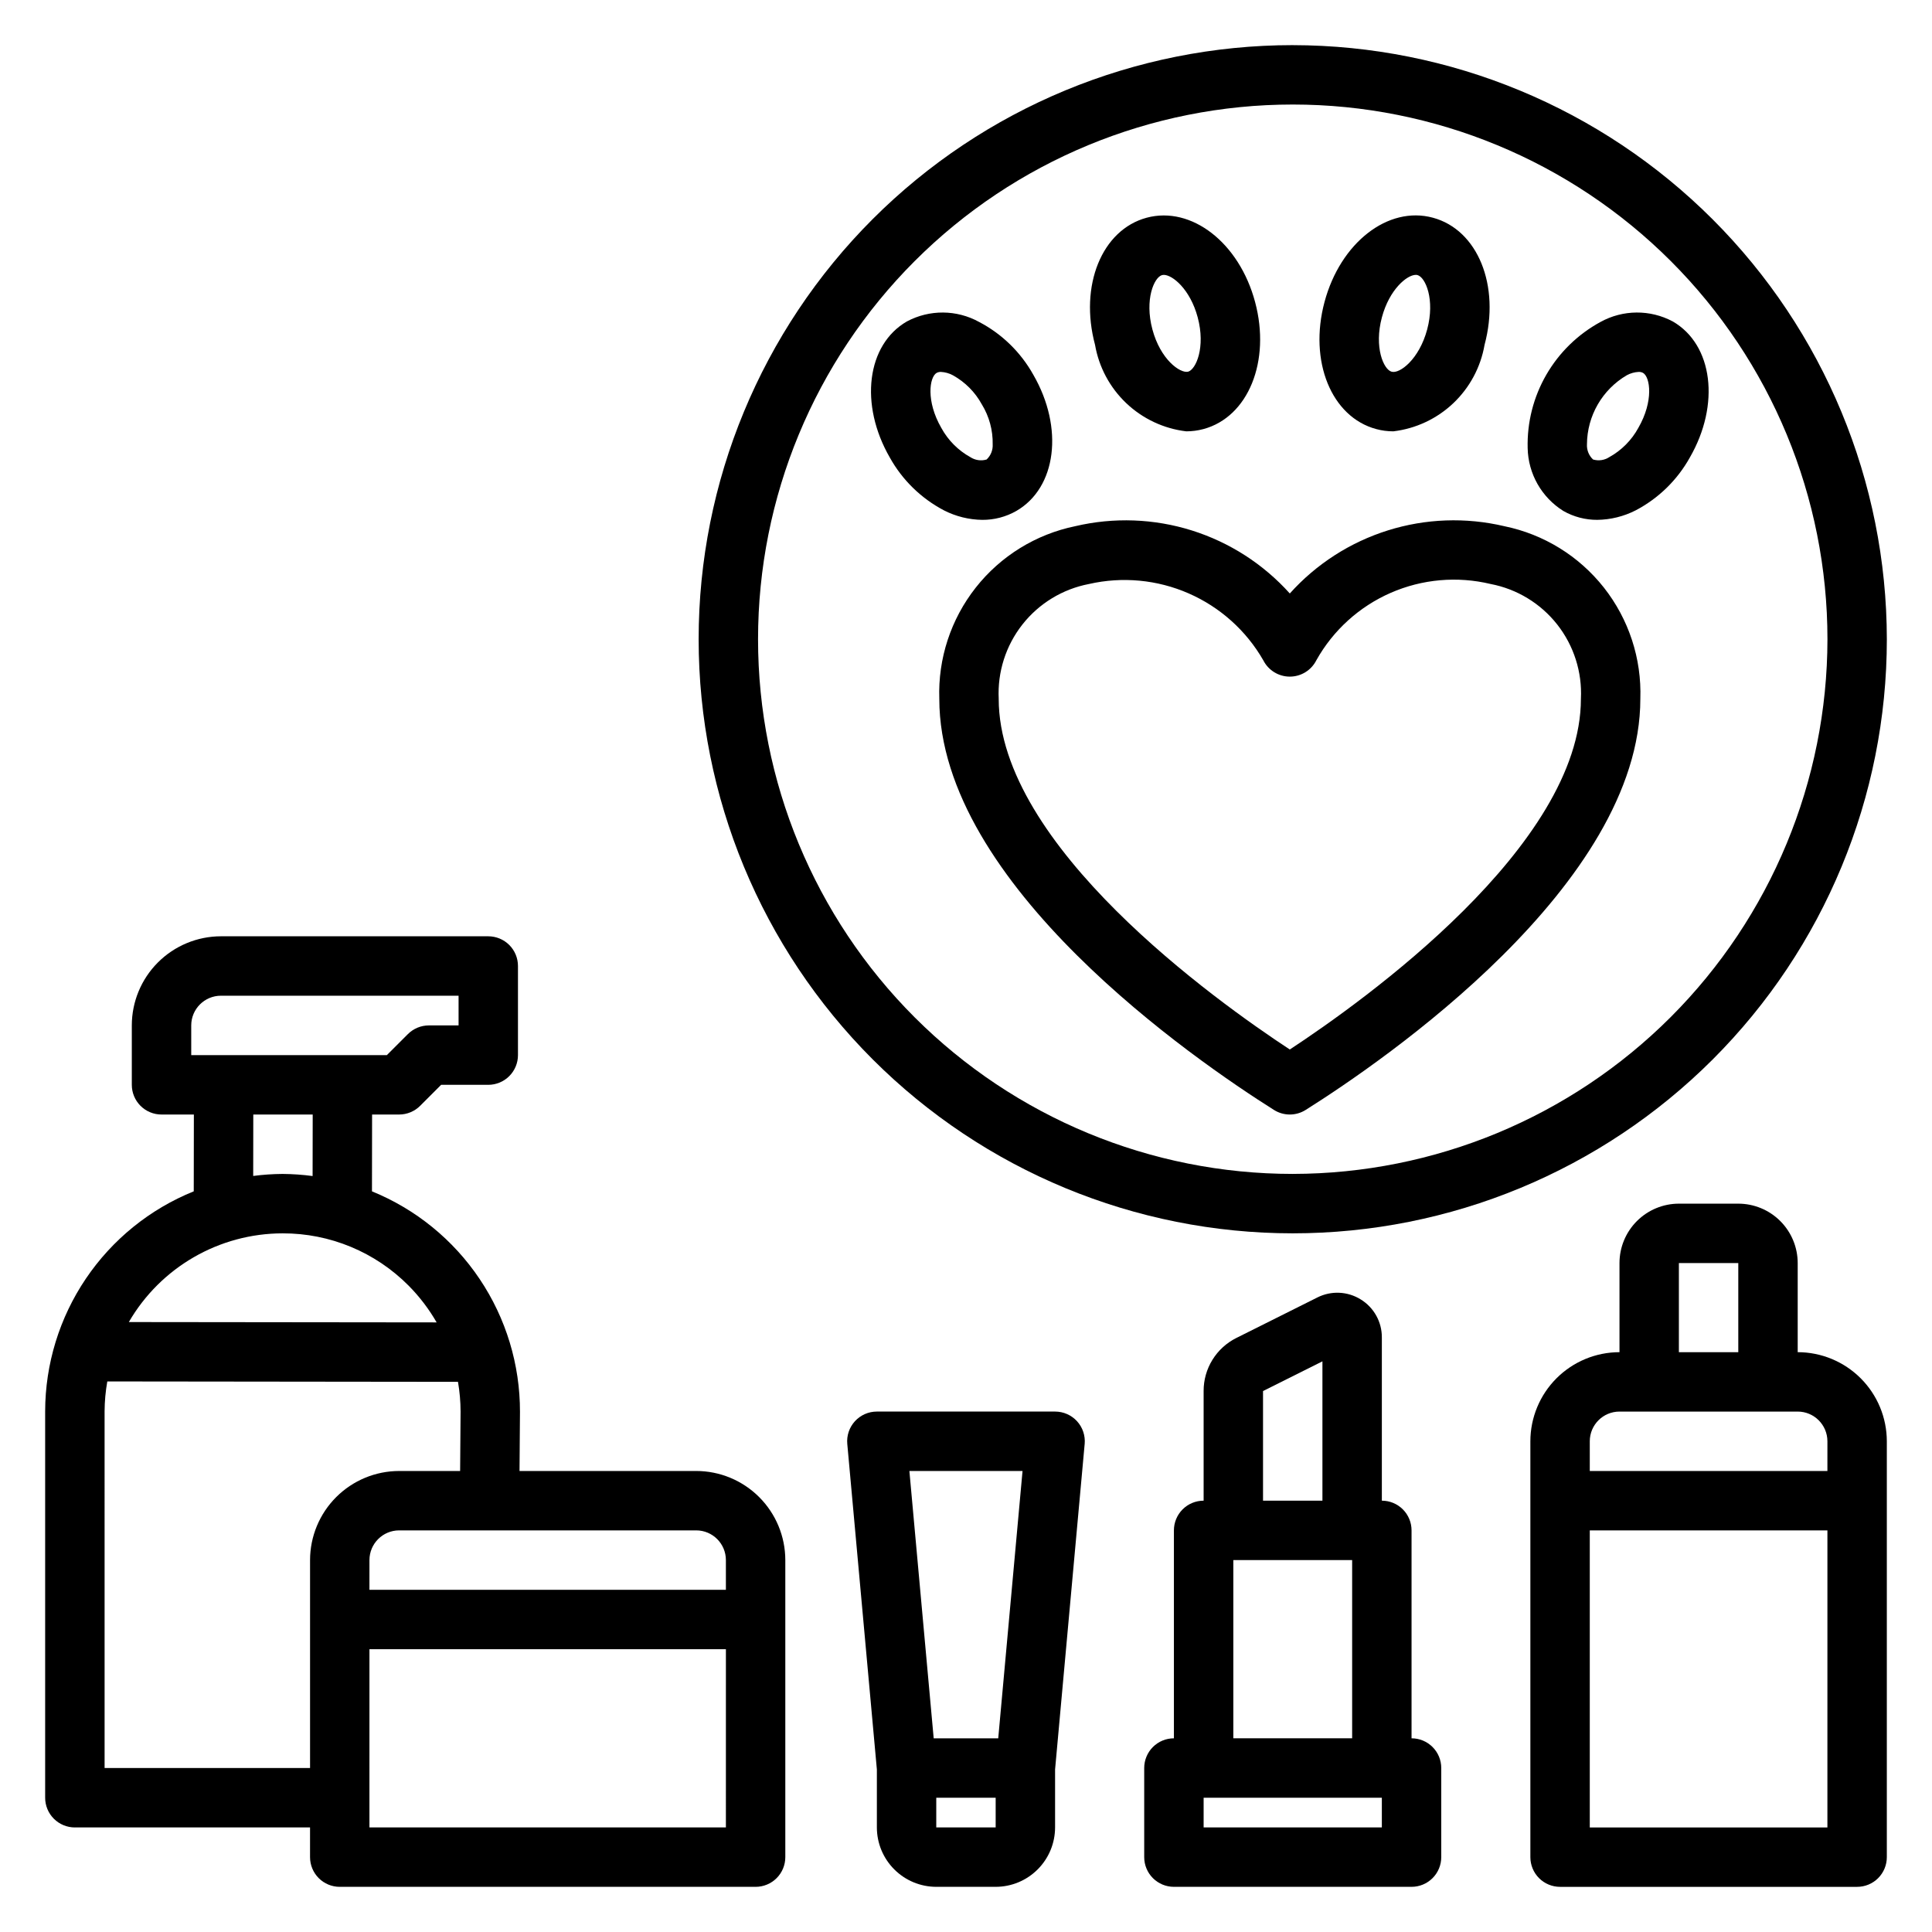
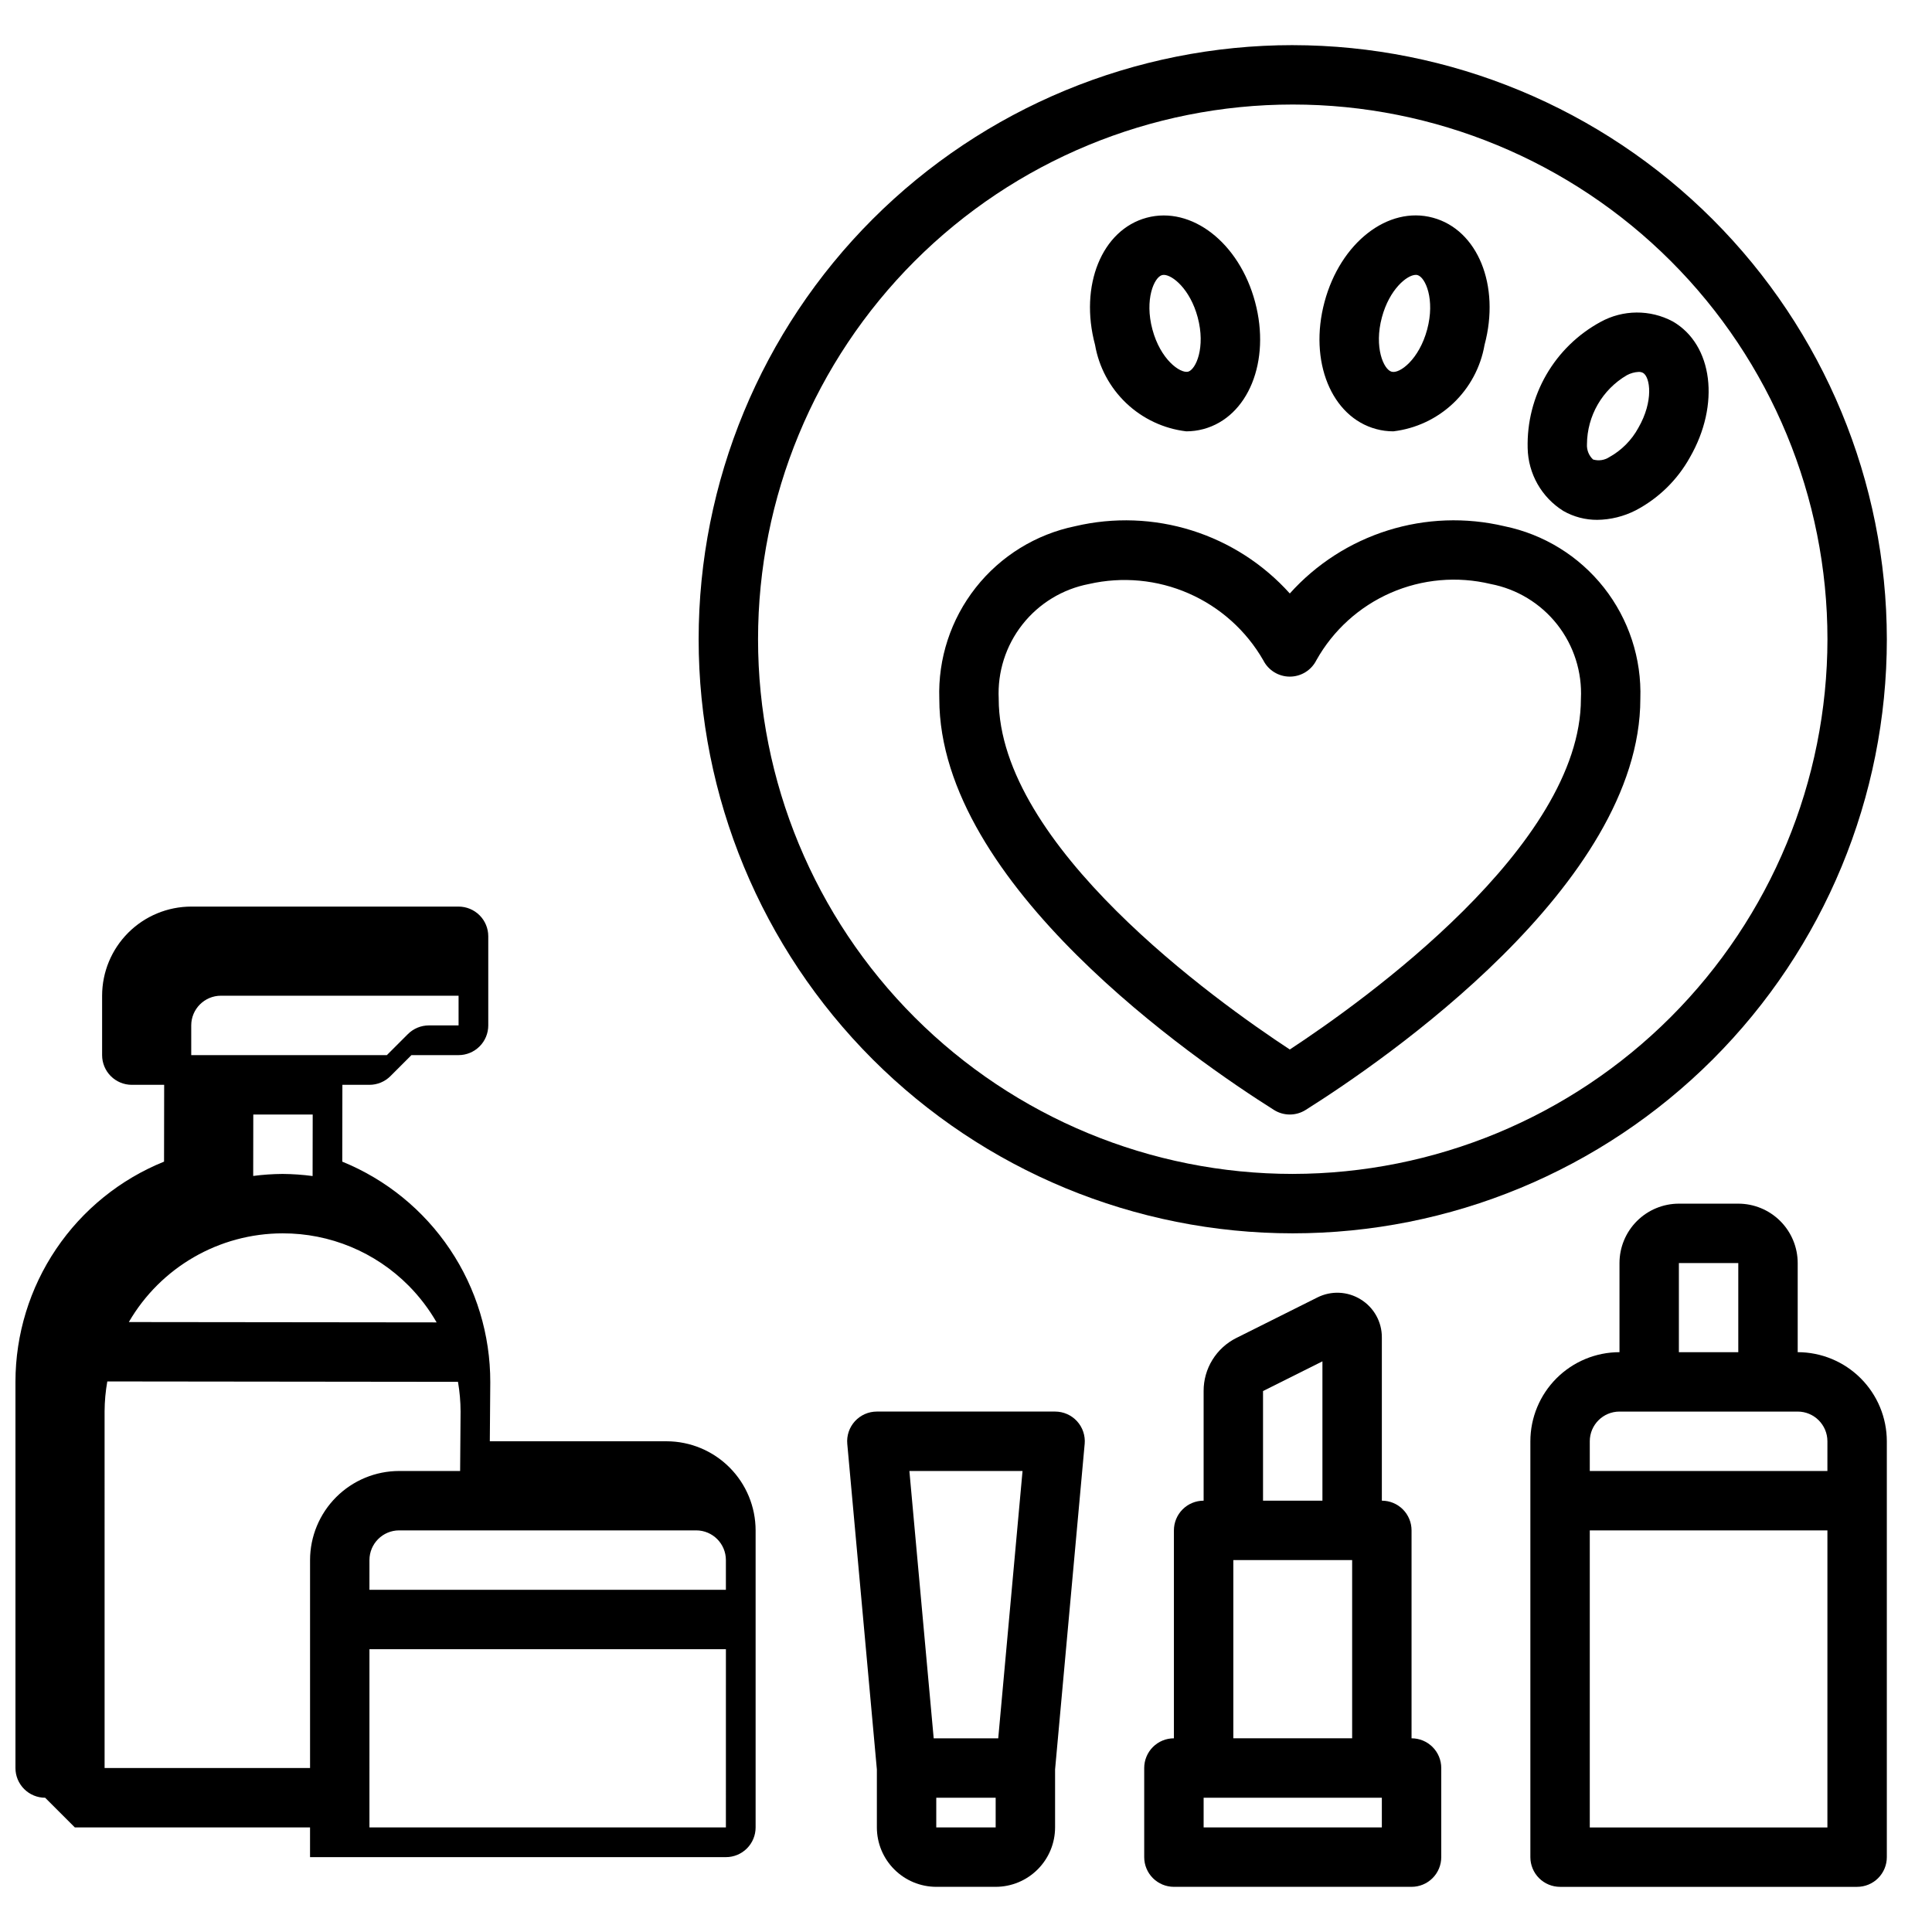
<svg xmlns="http://www.w3.org/2000/svg" fill="#000000" width="800px" height="800px" version="1.1" viewBox="144 144 512 512">
  <g>
    <path d="m542.67 283.45c-10.207-2.41-20.871-2.027-30.875 1.113-10.004 3.137-18.98 8.91-25.984 16.715-7.004-7.797-15.977-13.566-25.98-16.707-10-3.137-20.664-3.527-30.867-1.129-10.441 2.141-19.789 7.91-26.383 16.285-6.598 8.371-10.02 18.809-9.656 29.461 0 49.262 67.883 95.848 88.691 108.96 2.562 1.617 5.828 1.617 8.391 0 20.809-13.098 88.699-59.688 88.699-108.96 0.363-10.652-3.059-21.086-9.652-29.461-6.598-8.371-15.941-14.137-26.383-16.277zm-56.859 138.68c-19.715-12.953-77.145-54.027-77.145-92.934l0.004-0.004c-0.352-7.102 1.879-14.094 6.273-19.684 4.398-5.594 10.664-9.406 17.652-10.742 8.848-2.016 18.109-1.145 26.422 2.496 8.312 3.637 15.238 9.848 19.762 17.715 1.336 2.656 4.059 4.336 7.031 4.336 2.977 0 5.699-1.68 7.035-4.336 4.445-7.941 11.363-14.215 19.699-17.863 8.34-3.648 17.641-4.473 26.488-2.348 6.984 1.336 13.254 5.148 17.652 10.742 4.394 5.59 6.625 12.582 6.273 19.684 0 38.914-57.434 79.988-77.148 92.938z" />
-     <path d="m404.32 281.77c3.16 0.02 6.269-0.793 9.012-2.359 10.664-6.156 12.645-22.008 4.512-36.086-3.324-5.965-8.316-10.832-14.363-14-5.945-3.281-13.148-3.336-19.141-0.141-10.664 6.156-12.645 22.008-4.519 36.086 3.324 5.969 8.32 10.832 14.371 14 3.141 1.598 6.606 2.453 10.129 2.5zm-12.109-38.945c0.355-0.188 0.754-0.277 1.156-0.262 1.098 0.059 2.168 0.355 3.133 0.875 3.258 1.801 5.934 4.488 7.711 7.758h0.004c1.938 3.176 2.93 6.836 2.856 10.555 0.086 1.512-0.504 2.984-1.609 4.019-1.453 0.438-3.023 0.211-4.293-0.613-3.258-1.801-5.93-4.492-7.711-7.758-4.109-7.117-3.141-13.484-1.246-14.574z" />
    <path d="m458.37 258.31c1.531 0 3.059-0.203 4.539-0.598 11.895-3.191 17.91-17.988 13.699-33.695-4.203-15.699-16.844-25.492-28.711-22.324-11.895 3.191-17.91 17.988-13.699 33.695 1.023 5.914 3.93 11.336 8.285 15.469 4.356 4.129 9.926 6.742 15.887 7.453zm-6.402-41.414-0.004 0.004c0.148-0.035 0.301-0.055 0.449-0.055 2.324 0 6.996 3.82 8.988 11.246 2.129 7.941-0.453 13.844-2.559 14.414-2.141 0.461-7.309-3.25-9.438-11.191s0.453-13.848 2.559-14.414z" />
    <path d="m508.72 257.71c1.477 0.398 3 0.602 4.531 0.598 5.961-0.711 11.531-3.324 15.887-7.453 4.356-4.133 7.258-9.555 8.285-15.469 4.211-15.707-1.805-30.504-13.707-33.695-11.879-3.215-24.496 6.633-28.703 22.324-4.211 15.707 1.809 30.504 13.707 33.695zm1.5-29.621c1.992-7.426 6.66-11.246 8.984-11.246 0.148-0.004 0.297 0.016 0.445 0.055 2.113 0.57 4.695 6.473 2.566 14.414s-7.309 11.816-9.43 11.191c-2.113-0.57-4.695-6.473-2.566-14.414z" />
    <path d="m568.15 229.32c-5.988 3.254-10.957 8.098-14.363 13.996-3.406 5.898-5.117 12.625-4.941 19.438 0.137 6.789 3.691 13.055 9.453 16.652 2.742 1.566 5.852 2.379 9.012 2.359 3.523-0.047 6.988-0.902 10.129-2.5 6.051-3.168 11.047-8.031 14.371-14 8.125-14.074 6.141-29.926-4.519-36.086v0.004c-5.992-3.195-13.195-3.144-19.141 0.137zm11.27 13.5c1.895 1.09 2.863 7.457-1.246 14.574-1.781 3.266-4.453 5.957-7.711 7.758-1.27 0.824-2.84 1.051-4.293 0.613-1.105-1.035-1.695-2.508-1.609-4.019 0.043-7.543 4.059-14.504 10.57-18.312 0.965-0.52 2.035-0.82 3.133-0.875 0.402-0.016 0.801 0.074 1.156 0.262z" />
    <path d="m486.59 155.96c-41.754 0-81.801 16.59-111.33 46.113-29.523 29.527-46.113 69.574-46.113 111.33s16.59 81.801 46.113 111.33c29.527 29.523 69.574 46.113 111.33 46.113 41.758 0 81.801-16.59 111.33-46.113 29.527-29.527 46.113-69.574 46.113-111.33-0.047-41.742-16.648-81.758-46.164-111.27-29.516-29.516-69.535-46.121-111.28-46.168zm0 299.14c-37.578 0-73.621-14.926-100.2-41.5-26.57-26.574-41.5-62.613-41.5-100.2s14.93-73.621 41.5-100.2c26.574-26.574 62.617-41.5 100.2-41.5 37.582 0 73.621 14.926 100.2 41.5 26.574 26.574 41.504 62.613 41.504 100.2-0.043 37.566-14.988 73.582-41.551 100.15-26.562 26.562-62.582 41.504-100.15 41.547z" />
    <path d="m504.59 488.35c-3.477-2.156-7.824-2.348-11.477-0.508l-21.449 10.723c-2.617 1.301-4.82 3.309-6.356 5.797-1.539 2.488-2.348 5.356-2.336 8.281v29.051c-2.09 0-4.094 0.828-5.57 2.305s-2.305 3.481-2.305 5.566v55.105c-2.086 0-4.09 0.828-5.566 2.305-1.477 1.477-2.305 3.481-2.305 5.566v23.617c0 2.086 0.828 4.09 2.305 5.566 1.477 1.477 3.481 2.305 5.566 2.305h62.977c2.09 0 4.09-0.828 5.566-2.305 1.477-1.477 2.309-3.481 2.305-5.566v-23.617c0.004-2.086-0.828-4.09-2.305-5.566-1.477-1.477-3.477-2.305-5.566-2.305v-55.105c0-2.086-0.828-4.09-2.305-5.566-1.477-1.477-3.481-2.305-5.566-2.305v-43.289c0.016-4.102-2.113-7.914-5.613-10.055zm-25.875 24.293 15.742-7.871v36.922h-15.742zm-7.871 44.793h31.488v47.23l-31.488 0.004zm39.359 70.848-47.23 0.004v-7.875h47.23z" />
    <path d="m392.12 644.03h15.746c4.172-0.004 8.176-1.664 11.125-4.617 2.953-2.949 4.613-6.953 4.617-11.125v-15.371l7.84-86.254 0.004 0.004c0.199-2.207-0.535-4.391-2.027-6.027-1.492-1.633-3.602-2.562-5.816-2.562h-47.23c-2.211 0-4.324 0.93-5.816 2.562-1.492 1.637-2.227 3.82-2.023 6.023l7.84 86.254v15.371c0.004 4.172 1.664 8.176 4.617 11.125 2.949 2.953 6.953 4.613 11.125 4.617zm15.742-15.742h-15.742v-7.875h15.742zm7.121-94.465-6.441 70.848h-17.105l-6.441-70.848z" />
-     <path d="m163.84 628.29h62.324v7.871c0 2.086 0.828 4.09 2.305 5.566 1.477 1.477 3.481 2.305 5.566 2.305h110.21c2.086 0 4.09-0.828 5.566-2.305 1.477-1.477 2.305-3.481 2.305-5.566v-78.723c-0.008-6.262-2.496-12.262-6.926-16.691-4.426-4.426-10.43-6.918-16.691-6.922h-46.82l0.121-15.668c0.02-12.539-3.699-24.797-10.688-35.207-6.988-10.414-16.922-18.5-28.535-23.23l0.031-20.359h7.172c2.086 0 4.09-0.832 5.566-2.309l5.566-5.566 12.484 0.004c2.086 0 4.09-0.832 5.566-2.309 1.477-1.473 2.305-3.477 2.305-5.566v-23.613c0-2.09-0.828-4.094-2.305-5.57-1.477-1.473-3.481-2.305-5.566-2.305h-70.852c-6.258 0.008-12.262 2.5-16.691 6.926-4.426 4.426-6.918 10.43-6.922 16.691v15.746c0 2.086 0.828 4.09 2.305 5.566 1.477 1.477 3.477 2.305 5.566 2.305h8.574l-0.031 20.355c-11.621 4.695-21.574 12.754-28.59 23.141s-10.77 22.629-10.789 35.16v102.4c0 2.09 0.828 4.09 2.305 5.566 1.477 1.477 3.481 2.309 5.566 2.309zm172.53 0h-94.465l0.004-47.234h94.465zm-7.871-78.719v-0.004c4.348 0.004 7.867 3.527 7.871 7.871v7.871h-94.465l0.004-7.871c0.004-4.344 3.523-7.867 7.871-7.871zm-133.82-125.95v-7.875c0.004-4.344 3.527-7.867 7.871-7.871h62.977v7.871h-7.871c-2.086 0-4.09 0.832-5.566 2.309l-5.566 5.566zm32.191 15.742-0.027 16.301c-2.637-0.352-5.293-0.539-7.957-0.559-2.602 0.02-5.203 0.195-7.785 0.535l0.023-16.277zm-7.981 31.488c12.535-0.035 24.559 4.953 33.391 13.852 2.887 2.914 5.387 6.191 7.43 9.746l-81.566-0.09c8.426-14.531 23.945-23.488 40.742-23.508zm-47.172 47.168c0.016-2.656 0.254-5.305 0.719-7.922l92.934 0.105v-0.004c0.449 2.606 0.68 5.242 0.688 7.883l-0.121 15.742-16.152 0.004c-6.262 0.004-12.266 2.496-16.691 6.922-4.43 4.43-6.918 10.43-6.926 16.691v55.105h-54.449z" />
+     <path d="m163.84 628.29h62.324v7.871h110.21c2.086 0 4.09-0.828 5.566-2.305 1.477-1.477 2.305-3.481 2.305-5.566v-78.723c-0.008-6.262-2.496-12.262-6.926-16.691-4.426-4.426-10.43-6.918-16.691-6.922h-46.82l0.121-15.668c0.02-12.539-3.699-24.797-10.688-35.207-6.988-10.414-16.922-18.5-28.535-23.23l0.031-20.359h7.172c2.086 0 4.09-0.832 5.566-2.309l5.566-5.566 12.484 0.004c2.086 0 4.09-0.832 5.566-2.309 1.477-1.473 2.305-3.477 2.305-5.566v-23.613c0-2.09-0.828-4.094-2.305-5.57-1.477-1.473-3.481-2.305-5.566-2.305h-70.852c-6.258 0.008-12.262 2.5-16.691 6.926-4.426 4.426-6.918 10.43-6.922 16.691v15.746c0 2.086 0.828 4.09 2.305 5.566 1.477 1.477 3.477 2.305 5.566 2.305h8.574l-0.031 20.355c-11.621 4.695-21.574 12.754-28.59 23.141s-10.77 22.629-10.789 35.16v102.4c0 2.09 0.828 4.09 2.305 5.566 1.477 1.477 3.481 2.309 5.566 2.309zm172.53 0h-94.465l0.004-47.234h94.465zm-7.871-78.719v-0.004c4.348 0.004 7.867 3.527 7.871 7.871v7.871h-94.465l0.004-7.871c0.004-4.344 3.523-7.867 7.871-7.871zm-133.82-125.95v-7.875c0.004-4.344 3.527-7.867 7.871-7.871h62.977v7.871h-7.871c-2.086 0-4.09 0.832-5.566 2.309l-5.566 5.566zm32.191 15.742-0.027 16.301c-2.637-0.352-5.293-0.539-7.957-0.559-2.602 0.02-5.203 0.195-7.785 0.535l0.023-16.277zm-7.981 31.488c12.535-0.035 24.559 4.953 33.391 13.852 2.887 2.914 5.387 6.191 7.43 9.746l-81.566-0.09c8.426-14.531 23.945-23.488 40.742-23.508zm-47.172 47.168c0.016-2.656 0.254-5.305 0.719-7.922l92.934 0.105v-0.004c0.449 2.606 0.68 5.242 0.688 7.883l-0.121 15.742-16.152 0.004c-6.262 0.004-12.266 2.496-16.691 6.922-4.43 4.43-6.918 10.43-6.926 16.691v55.105h-54.449z" />
    <path d="m620.41 502.34v-23.617c-0.004-4.176-1.664-8.176-4.617-11.129-2.949-2.949-6.953-4.609-11.125-4.613h-15.746c-4.172 0.004-8.176 1.664-11.125 4.613-2.953 2.953-4.613 6.953-4.617 11.129v23.617c-6.262 0.004-12.266 2.496-16.691 6.922-4.43 4.43-6.918 10.434-6.926 16.691v110.21c0 2.086 0.828 4.09 2.305 5.566 1.477 1.477 3.481 2.305 5.566 2.305h78.723c2.086 0 4.09-0.828 5.566-2.305 1.477-1.477 2.305-3.481 2.305-5.566v-110.21c-0.008-6.258-2.496-12.262-6.926-16.691-4.426-4.426-10.43-6.918-16.691-6.922zm-31.488-23.617h15.742v23.617h-15.742zm39.359 149.57h-62.973v-78.723h62.977zm0-94.465h-62.973v-7.875c0.004-4.344 3.523-7.867 7.871-7.871h47.23c4.348 0.004 7.867 3.527 7.875 7.871z" />
  </g>
</svg>